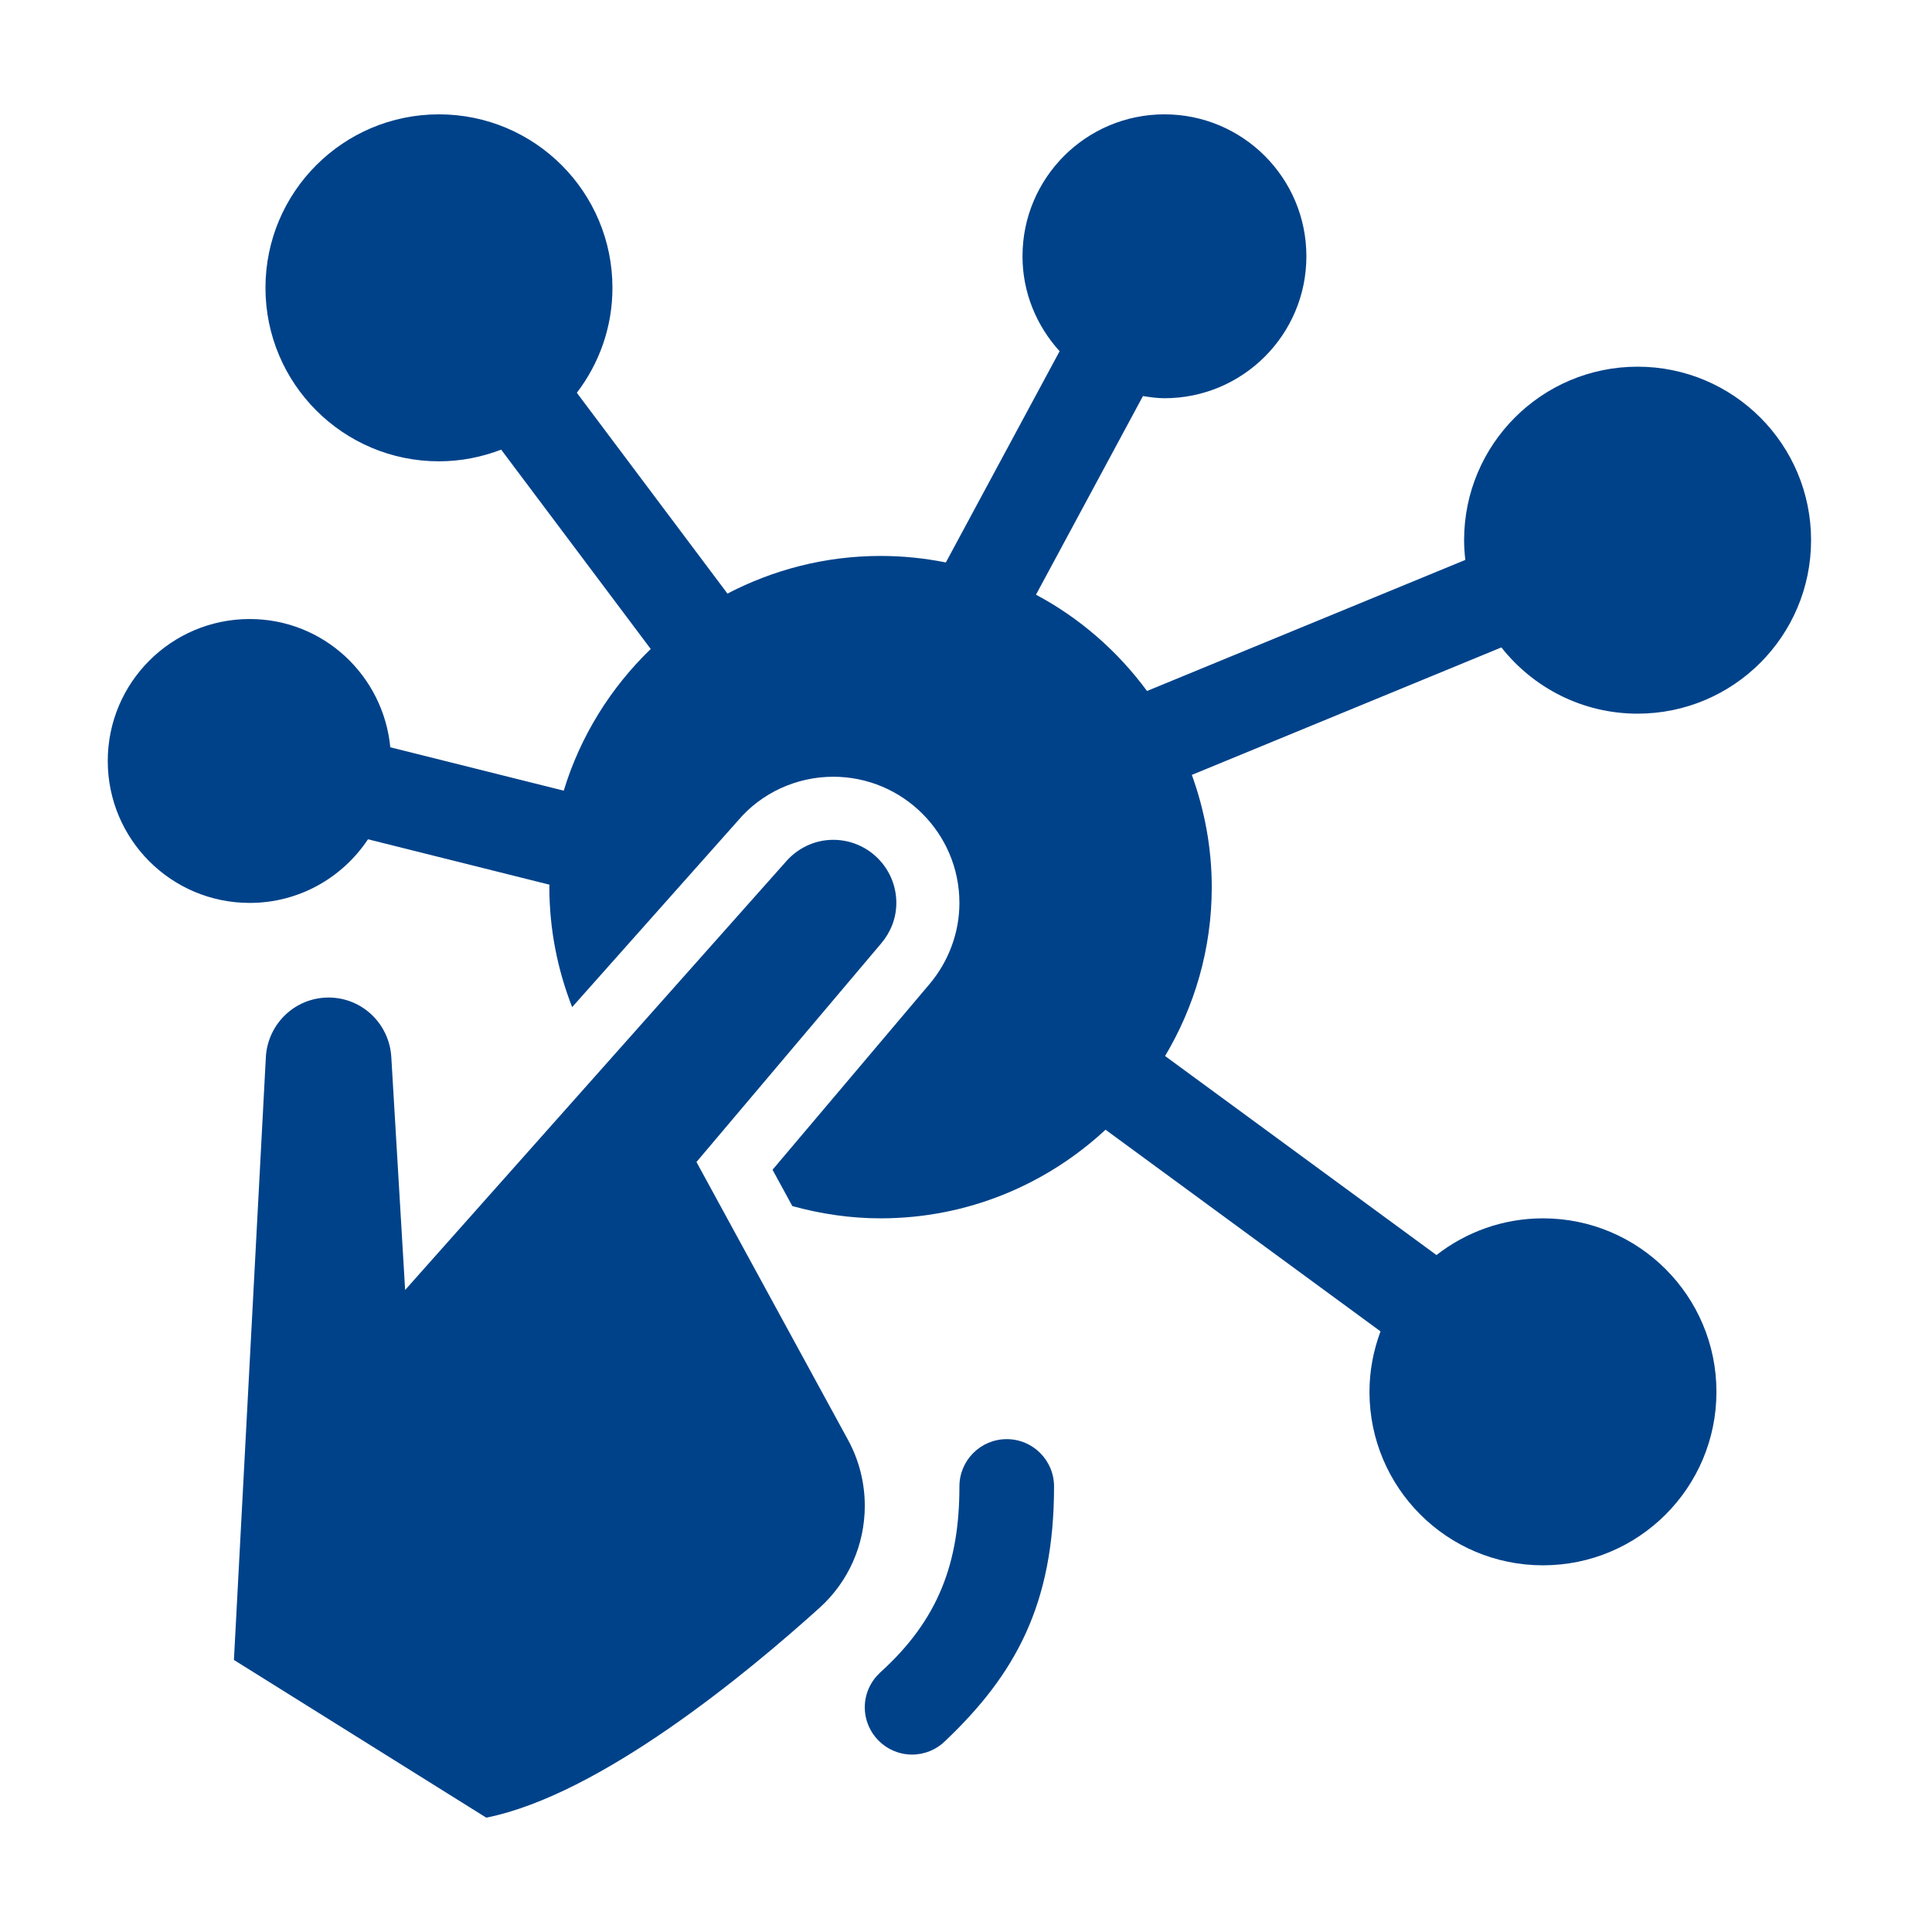
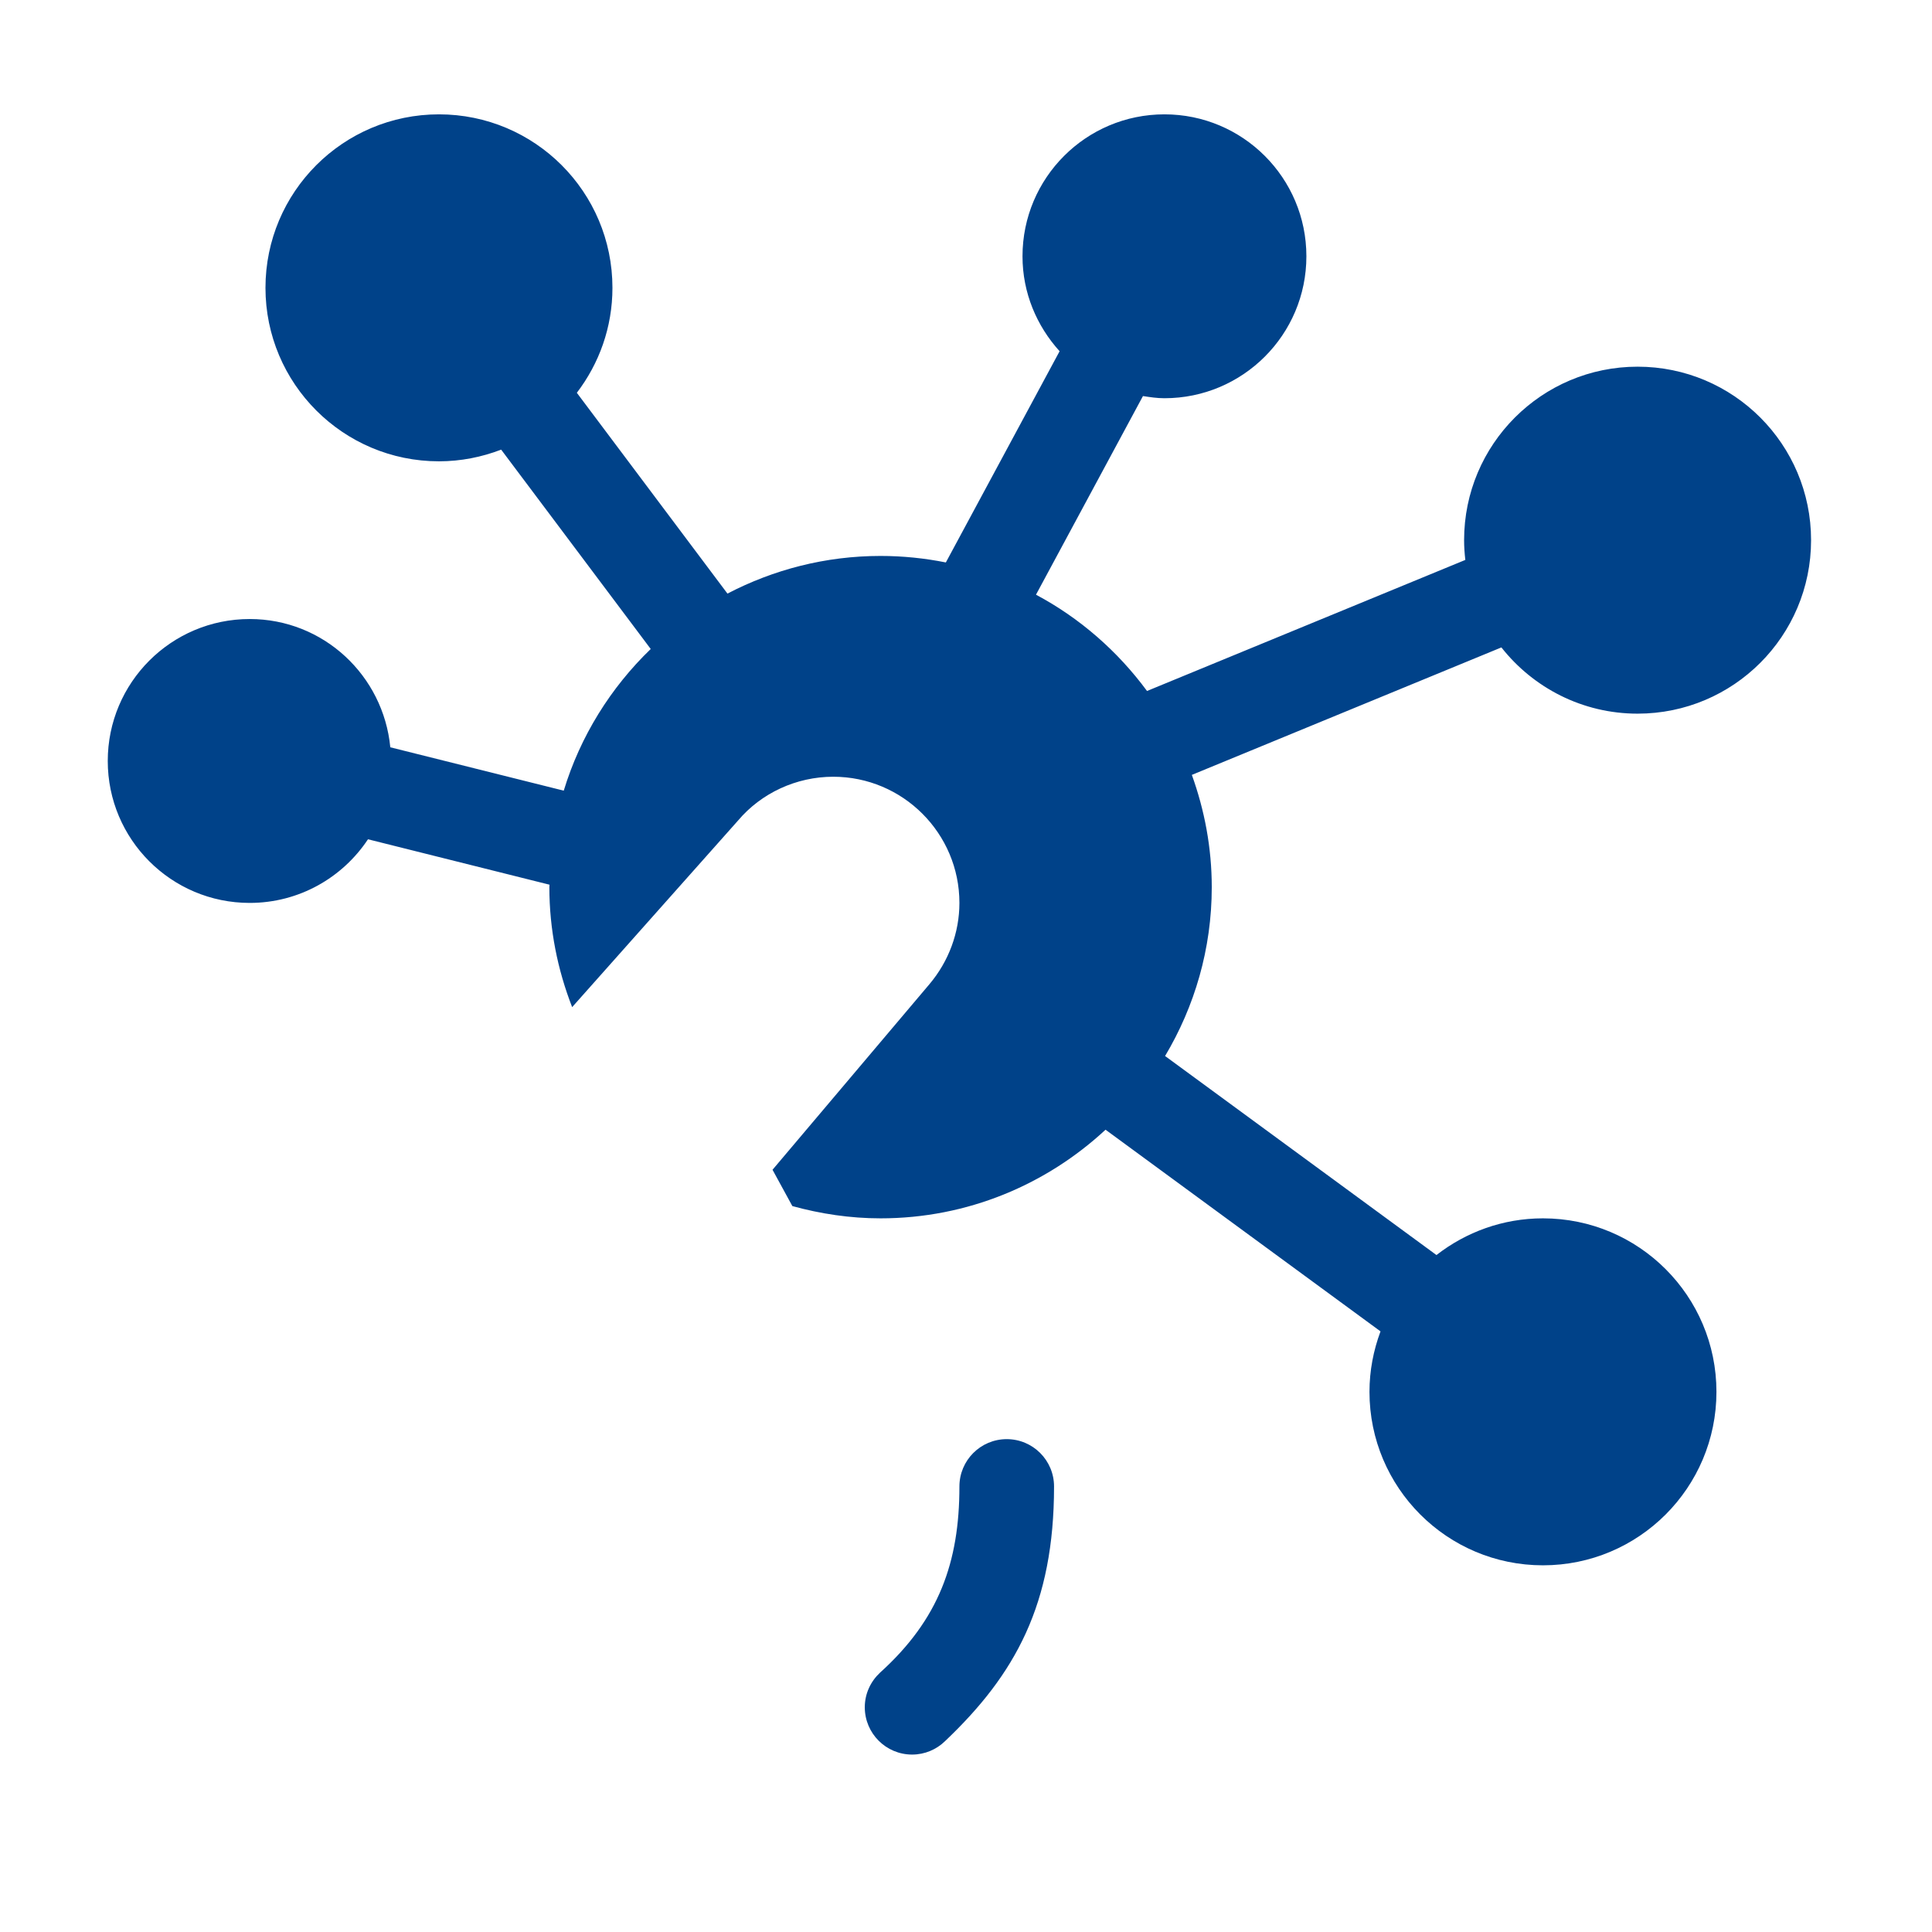
<svg xmlns="http://www.w3.org/2000/svg" width="49" height="49" viewBox="0 0 49 49" fill="none">
  <path d="M23.968 44.16C25.756 42.462 26.733 40.683 26.733 37.7C26.733 37.038 26.197 36.5 25.533 36.5C24.87 36.5 24.333 37.038 24.333 37.7C24.333 39.625 23.811 41.075 22.32 42.422C22.084 42.642 21.933 42.952 21.933 43.3C21.933 43.962 22.47 44.5 23.133 44.5C23.458 44.5 23.752 44.37 23.968 44.16Z" fill="#004289" />
-   <path d="M21.933 38.19C21.933 37.606 21.787 37.031 21.507 36.518L17.664 29.471L22.349 23.927C22.585 23.649 22.733 23.293 22.733 22.9C22.733 22.016 22.016 21.3 21.133 21.3C20.644 21.3 20.21 21.525 19.916 21.872L10.275 32.717L9.924 26.805C9.873 25.966 9.184 25.3 8.333 25.3C7.483 25.3 6.793 25.966 6.743 26.805L5.933 42.1L12.333 46.1C15.221 45.522 18.945 42.441 20.79 40.774C21.521 40.113 21.933 39.176 21.933 38.19V38.19Z" fill="#004289" />
  <path d="M41.533 18.1C43.964 18.1 45.933 16.13 45.933 13.7C45.933 11.27 43.964 9.3 41.533 9.3C39.103 9.3 37.133 11.27 37.133 13.7C37.133 13.87 37.145 14.036 37.164 14.201L29.091 17.525C28.347 16.516 27.389 15.676 26.275 15.083L28.988 10.045C29.167 10.073 29.347 10.1 29.533 10.1C31.521 10.1 33.133 8.488 33.133 6.5C33.133 4.512 31.521 2.9 29.533 2.9C27.545 2.9 25.933 4.512 25.933 6.5C25.933 7.429 26.295 8.269 26.874 8.908L23.989 14.265C23.453 14.158 22.9 14.1 22.333 14.1C20.932 14.1 19.613 14.449 18.45 15.055L14.63 9.962C15.195 9.222 15.533 8.302 15.533 7.3C15.533 4.87 13.564 2.9 11.133 2.9C8.703 2.9 6.733 4.87 6.733 7.3C6.733 9.729 8.703 11.7 11.133 11.7C11.69 11.7 12.22 11.592 12.711 11.404L16.504 16.46C15.489 17.44 14.719 18.669 14.298 20.053L9.899 18.953C9.722 17.13 8.203 15.7 6.333 15.7C4.345 15.7 2.733 17.312 2.733 19.3C2.733 21.288 4.345 22.9 6.333 22.9C7.586 22.9 8.688 22.258 9.333 21.286L13.937 22.438C13.937 22.458 13.933 22.478 13.933 22.499C13.933 23.574 14.143 24.598 14.511 25.543L18.721 20.808C19.306 20.116 20.195 19.7 21.133 19.7C22.898 19.7 24.333 21.135 24.333 22.9C24.333 23.649 24.063 24.381 23.572 24.962L19.593 29.668L20.096 30.589C20.809 30.785 21.557 30.9 22.333 30.9C24.539 30.9 26.54 30.043 28.039 28.652L35.013 33.767C34.835 34.245 34.733 34.76 34.733 35.3C34.733 37.73 36.703 39.7 39.133 39.7C41.564 39.7 43.533 37.73 43.533 35.3C43.533 32.87 41.564 30.9 39.133 30.9C38.114 30.9 37.179 31.25 36.432 31.831L29.549 26.783C30.297 25.528 30.733 24.067 30.733 22.5C30.733 21.499 30.549 20.544 30.228 19.653L38.079 16.42C38.885 17.442 40.132 18.1 41.533 18.1V18.1Z" fill="#004289" />
</svg>